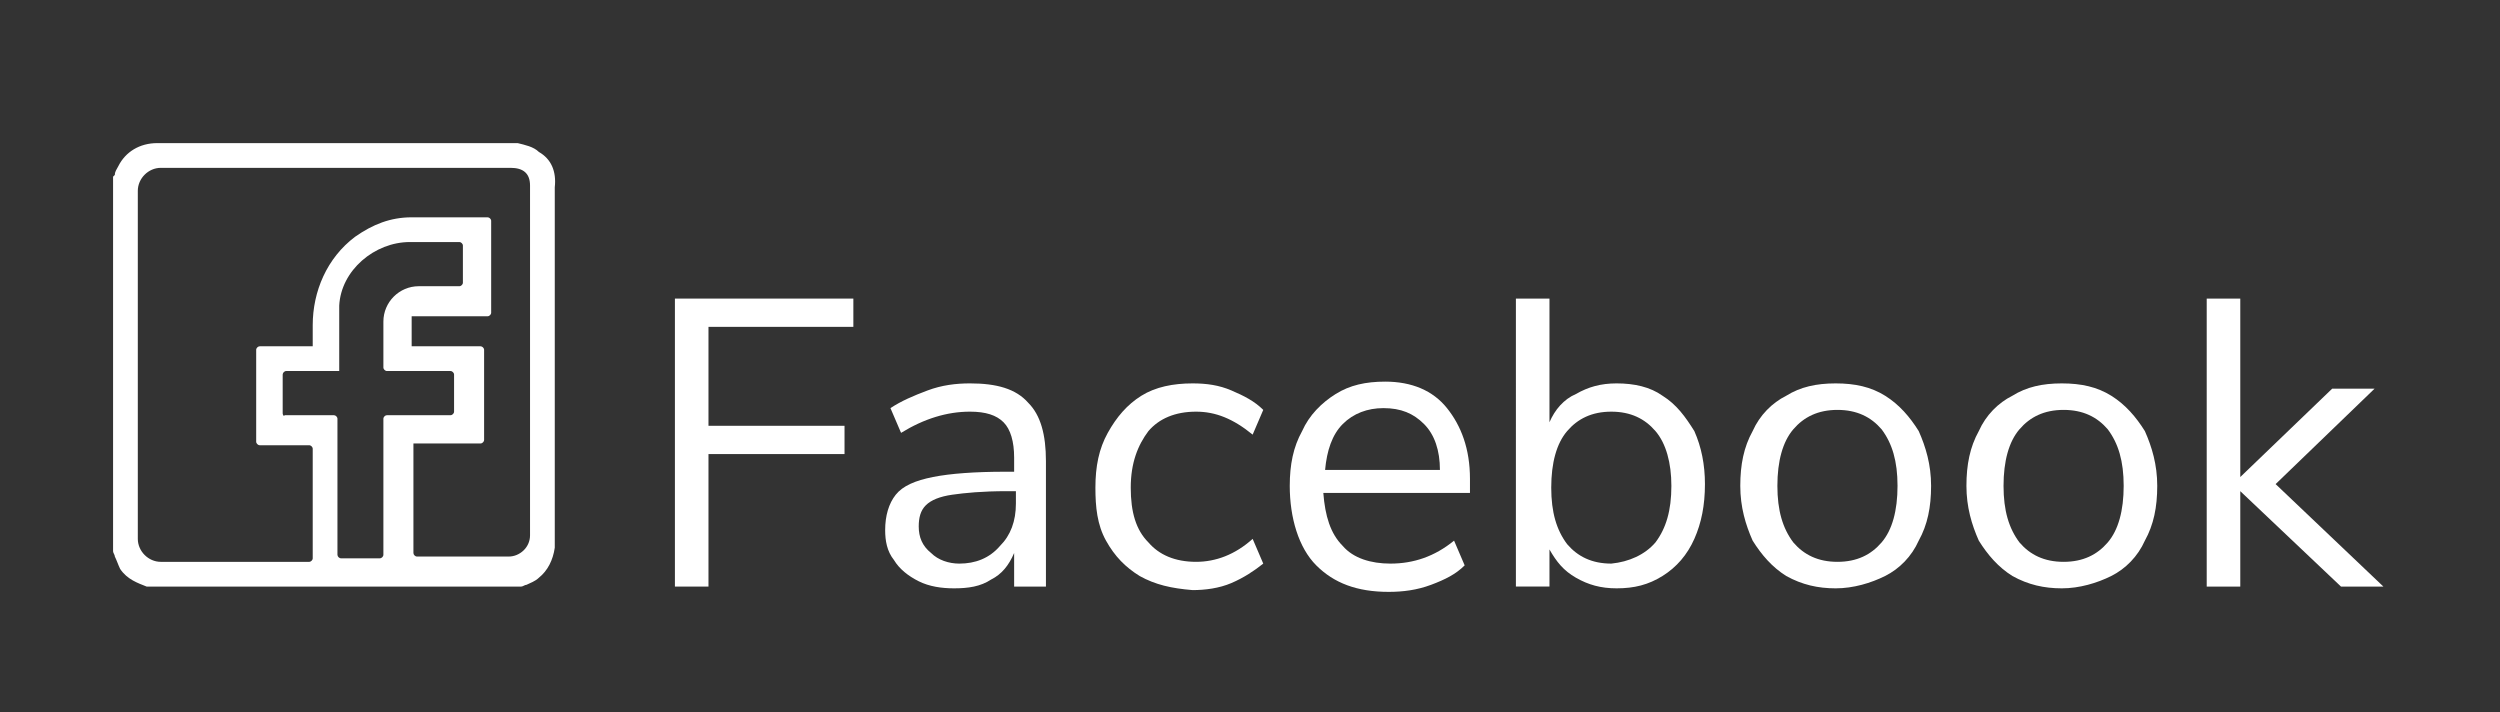
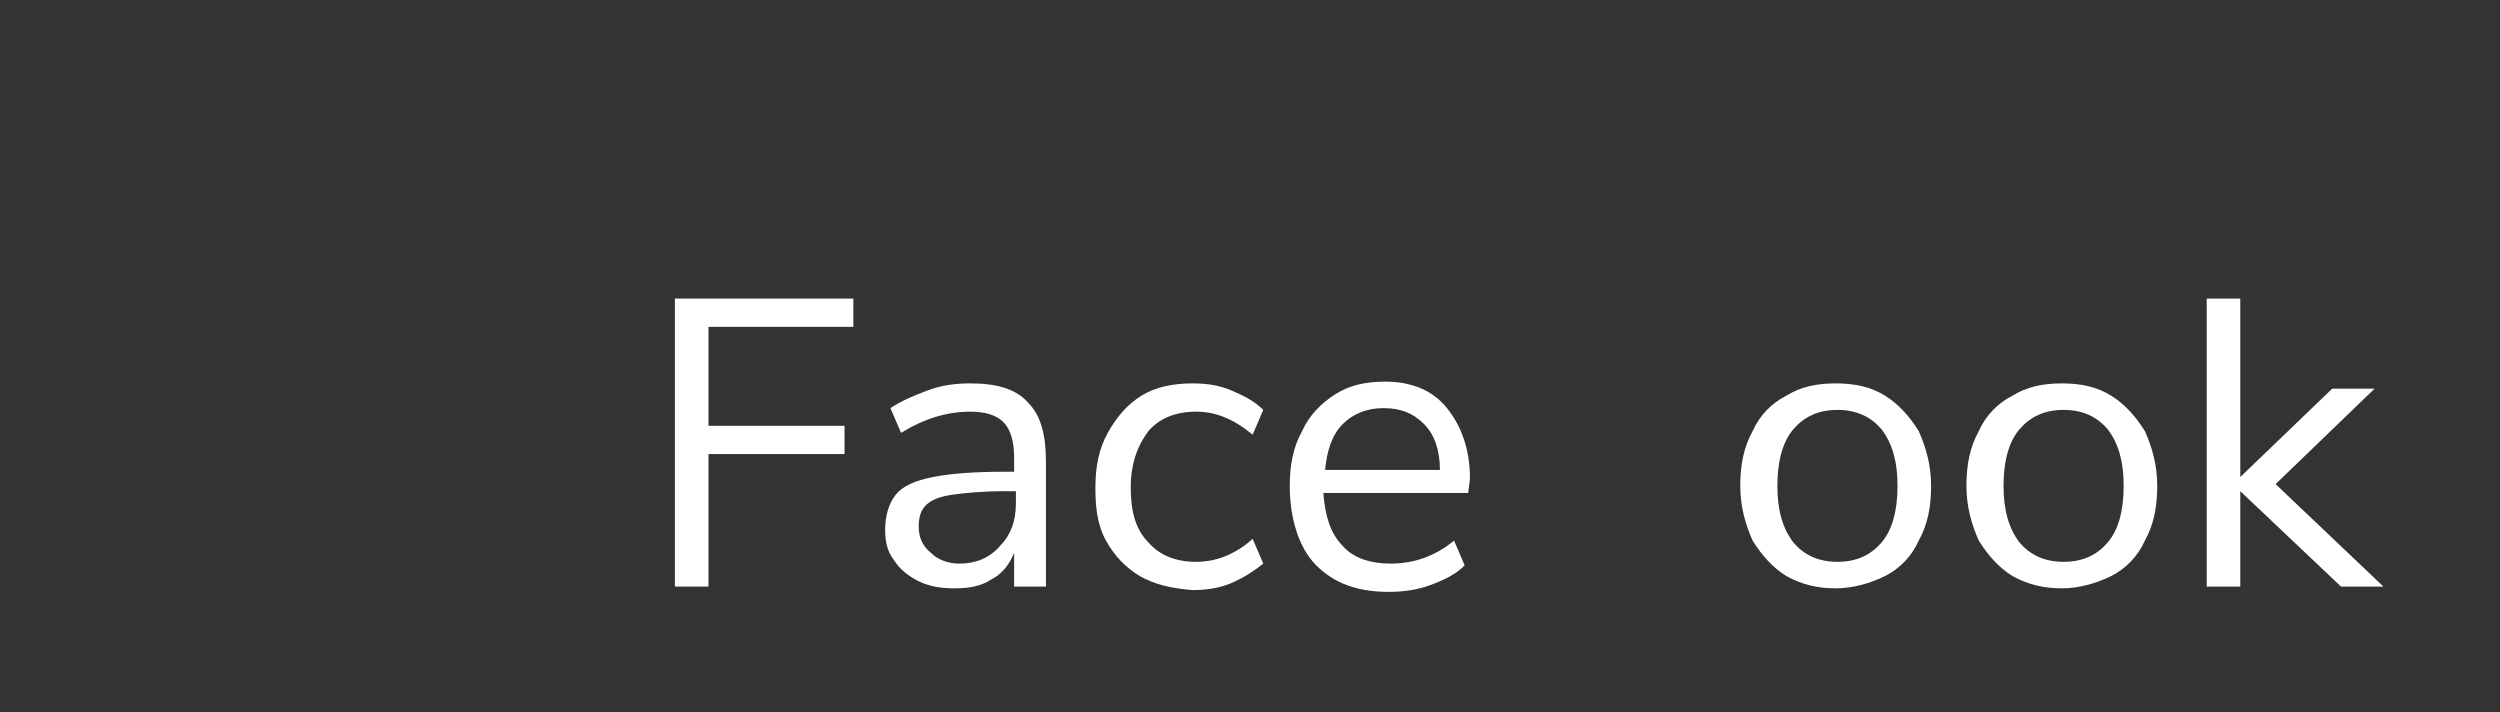
<svg xmlns="http://www.w3.org/2000/svg" version="1.1" id="Layer_1" x="0px" y="0px" viewBox="0 0 141.5 40.3" style="enable-background:new 0 0 141.5 40.3;" xml:space="preserve">
  <rect x="0" y="0" width="141.5" height="40.3" fill="#333333" stroke="none" />
  <style type="text/css">
	.st0{fill:#FFFFFF;}
</style>
-   <path class="st0" d="M30.5,8.6c-0.3-0.3-0.8-0.4-1.2-0.5c-0.1,0-0.2,0-0.2,0l-20.2,0c-1,0-1.8,0.5-2.2,1.3C6.6,9.6,6.5,9.7,6.5,9.9  L6.4,10l0,21.1l0,0.1c0,0.1,0.1,0.2,0.1,0.3c0.1,0.2,0.2,0.5,0.3,0.7c0.4,0.6,1,0.8,1.5,1l21.1,0l0.1,0c0.1,0,0.2-0.1,0.3-0.1  c0.2-0.1,0.5-0.2,0.7-0.4c0.5-0.4,0.8-1,0.9-1.7c0-0.1,0-0.1,0-0.2v-4.5c0-5.2,0-10.4,0-15.7C31.5,9.7,31.2,9,30.5,8.6z M16,23.4  v-2.2c0-0.1,0.1-0.2,0.2-0.2h3v-0.6c0-0.3,0-0.6,0-1c0-0.7,0-1.4,0-2.1c0.1-2,2-3.6,4-3.6h2.8c0.1,0,0.2,0.1,0.2,0.2V16  c0,0.1-0.1,0.2-0.2,0.2l-2.3,0c-1.1,0-2,0.9-2,2v2.6c0,0.1,0.1,0.2,0.2,0.2h3.6c0.1,0,0.2,0.1,0.2,0.2v2.1c0,0.1-0.1,0.2-0.2,0.2  h-3.6c-0.1,0-0.2,0.1-0.2,0.2v7.7c0,0.1-0.1,0.2-0.2,0.2h-2.2c-0.1,0-0.2-0.1-0.2-0.2v-7.7c0-0.1-0.1-0.2-0.2-0.2h-2.8  C16.1,23.6,16,23.5,16,23.4z M23.6,25.1h3.6c0.1,0,0.2-0.1,0.2-0.2v-5.1c0-0.1-0.1-0.2-0.2-0.2h-3.9v-0.1c0-0.5,0-1,0-1.5  c0-0.1,0-0.1,0-0.1c0,0,0.1,0,0.2,0l4.1,0c0.1,0,0.2-0.1,0.2-0.2v-5.2c0-0.1-0.1-0.2-0.2-0.2l-1.6,0c-0.9,0-1.8,0-2.7,0  c-1.2,0-2.2,0.4-3.2,1.1c-1.6,1.2-2.4,3.1-2.4,5c0,0.3,0,0.7,0,1v0.2h-3c-0.1,0-0.2,0.1-0.2,0.2v5.2c0,0.1,0.1,0.2,0.2,0.2h2.8  c0.1,0,0.2,0.1,0.2,0.2v6.2c0,0.1-0.1,0.2-0.2,0.2l-8.4,0c-0.7,0-1.3-0.6-1.3-1.3V10.8c0-0.7,0.6-1.3,1.3-1.3h19.8  c0.7,0,1.1,0.3,1.1,1v19.8c0,0.7-0.6,1.2-1.2,1.2l-5.2,0c-0.1,0-0.2-0.1-0.2-0.2v-6.2C23.4,25.1,23.5,25.1,23.6,25.1z" />
  <g>
    <path class="st0" d="M38.2,33.2V16.9h10.1v1.6h-8.2v5.6h7.7v1.6h-7.7v7.5H38.2z" />
    <path class="st0" d="M58.2,22.8c0.7,0.7,1,1.8,1,3.3v7.1h-1.8v-1.9c-0.3,0.7-0.7,1.2-1.3,1.5c-0.6,0.4-1.3,0.5-2.1,0.5   c-0.7,0-1.4-0.1-2-0.4c-0.6-0.3-1.1-0.7-1.4-1.2c-0.4-0.5-0.5-1.1-0.5-1.7c0-0.8,0.2-1.5,0.6-2c0.4-0.5,1.1-0.8,2.1-1   c1-0.2,2.4-0.3,4.1-0.3h0.5v-0.8c0-0.9-0.2-1.6-0.6-2s-1-0.6-1.9-0.6c-1.3,0-2.6,0.4-3.9,1.2l-0.6-1.4c0.6-0.4,1.3-0.7,2.1-1   c0.8-0.3,1.6-0.4,2.4-0.4C56.4,21.7,57.5,22,58.2,22.8z M56.6,30.9c0.6-0.6,0.9-1.4,0.9-2.4v-0.7H57c-1.4,0-2.4,0.1-3.1,0.2   c-0.7,0.1-1.2,0.3-1.5,0.6c-0.3,0.3-0.4,0.7-0.4,1.2c0,0.6,0.2,1.1,0.7,1.5c0.4,0.4,1,0.6,1.6,0.6C55.2,31.9,56,31.6,56.6,30.9z" />
    <path class="st0" d="M64.5,32.6c-0.8-0.5-1.4-1.1-1.9-2S62,28.7,62,27.6c0-1.2,0.2-2.2,0.7-3.1c0.5-0.9,1.1-1.6,1.9-2.1   c0.8-0.5,1.8-0.7,2.9-0.7c0.8,0,1.5,0.1,2.2,0.4s1.3,0.6,1.8,1.1l-0.6,1.4c-1.1-0.9-2.1-1.3-3.2-1.3c-1.2,0-2.1,0.4-2.7,1.1   c-0.6,0.8-1,1.8-1,3.2c0,1.4,0.3,2.4,1,3.1c0.6,0.7,1.5,1.1,2.7,1.1c1.1,0,2.2-0.4,3.2-1.3l0.6,1.4c-0.5,0.4-1.1,0.8-1.8,1.1   c-0.7,0.3-1.5,0.4-2.2,0.4C66.3,33.3,65.4,33.1,64.5,32.6z" />
-     <path class="st0" d="M83.1,27.9h-8.2c0.1,1.3,0.4,2.3,1.1,3c0.6,0.7,1.6,1,2.7,1c1.3,0,2.5-0.4,3.6-1.3l0.6,1.4   c-0.5,0.5-1.1,0.8-1.9,1.1c-0.8,0.3-1.6,0.4-2.4,0.4c-1.8,0-3.1-0.5-4.1-1.5S73,29.3,73,27.5c0-1.2,0.2-2.2,0.7-3.1   c0.4-0.9,1.1-1.6,1.9-2.1c0.8-0.5,1.7-0.7,2.8-0.7c1.5,0,2.7,0.5,3.5,1.5c0.8,1,1.3,2.3,1.3,4V27.9z M76,24c-0.6,0.6-0.9,1.5-1,2.6   h6.5c0-1.1-0.3-2-0.9-2.6s-1.3-0.9-2.3-0.9C77.4,23.1,76.6,23.4,76,24z" />
-     <path class="st0" d="M94.1,22.4c0.8,0.5,1.3,1.2,1.8,2c0.4,0.9,0.6,1.9,0.6,3c0,1.2-0.2,2.2-0.6,3.1c-0.4,0.9-1,1.6-1.8,2.1   c-0.8,0.5-1.6,0.7-2.6,0.7c-0.9,0-1.6-0.2-2.3-0.6c-0.7-0.4-1.1-0.9-1.5-1.6v2.1h-1.9V16.9h1.9v7c0.3-0.7,0.8-1.3,1.5-1.6   c0.7-0.4,1.4-0.6,2.3-0.6C92.5,21.7,93.4,21.9,94.1,22.4z M93.7,30.7c0.6-0.8,0.9-1.8,0.9-3.2c0-1.3-0.3-2.4-0.9-3.1   s-1.4-1.1-2.5-1.1c-1.1,0-1.9,0.4-2.5,1.1s-0.9,1.8-0.9,3.2s0.3,2.4,0.9,3.2c0.6,0.7,1.4,1.1,2.5,1.1   C92.2,31.8,93.1,31.4,93.7,30.7z" />
+     <path class="st0" d="M83.1,27.9h-8.2c0.1,1.3,0.4,2.3,1.1,3c0.6,0.7,1.6,1,2.7,1c1.3,0,2.5-0.4,3.6-1.3l0.6,1.4   c-0.5,0.5-1.1,0.8-1.9,1.1c-0.8,0.3-1.6,0.4-2.4,0.4c-1.8,0-3.1-0.5-4.1-1.5S73,29.3,73,27.5c0-1.2,0.2-2.2,0.7-3.1   c0.4-0.9,1.1-1.6,1.9-2.1c0.8-0.5,1.7-0.7,2.8-0.7c1.5,0,2.7,0.5,3.5,1.5c0.8,1,1.3,2.3,1.3,4z M76,24c-0.6,0.6-0.9,1.5-1,2.6   h6.5c0-1.1-0.3-2-0.9-2.6s-1.3-0.9-2.3-0.9C77.4,23.1,76.6,23.4,76,24z" />
    <path class="st0" d="M101.1,32.6c-0.8-0.5-1.4-1.2-1.9-2c-0.4-0.9-0.7-1.9-0.7-3.1c0-1.2,0.2-2.2,0.7-3.1c0.4-0.9,1.1-1.6,1.9-2   c0.8-0.5,1.7-0.7,2.8-0.7s2,0.2,2.8,0.7c0.8,0.5,1.4,1.2,1.9,2c0.4,0.9,0.7,1.9,0.7,3.1c0,1.2-0.2,2.2-0.7,3.1   c-0.4,0.9-1.1,1.6-1.9,2s-1.8,0.7-2.8,0.7S102,33.1,101.1,32.6z M106.5,30.7c0.6-0.7,0.9-1.8,0.9-3.2c0-1.4-0.3-2.4-0.9-3.2   c-0.6-0.7-1.4-1.1-2.5-1.1c-1.1,0-1.9,0.4-2.5,1.1c-0.6,0.7-0.9,1.8-0.9,3.2c0,1.4,0.3,2.4,0.9,3.2c0.6,0.7,1.4,1.1,2.5,1.1   S105.9,31.4,106.5,30.7z" />
    <path class="st0" d="M113.9,32.6c-0.8-0.5-1.4-1.2-1.9-2c-0.4-0.9-0.7-1.9-0.7-3.1c0-1.2,0.2-2.2,0.7-3.1c0.4-0.9,1.1-1.6,1.9-2   c0.8-0.5,1.7-0.7,2.8-0.7s2,0.2,2.8,0.7c0.8,0.5,1.4,1.2,1.9,2c0.4,0.9,0.7,1.9,0.7,3.1c0,1.2-0.2,2.2-0.7,3.1   c-0.4,0.9-1.1,1.6-1.9,2s-1.8,0.7-2.8,0.7S114.8,33.1,113.9,32.6z M119.3,30.7c0.6-0.7,0.9-1.8,0.9-3.2c0-1.4-0.3-2.4-0.9-3.2   c-0.6-0.7-1.4-1.1-2.5-1.1c-1.1,0-1.9,0.4-2.5,1.1c-0.6,0.7-0.9,1.8-0.9,3.2c0,1.4,0.3,2.4,0.9,3.2c0.6,0.7,1.4,1.1,2.5,1.1   S118.7,31.4,119.3,30.7z" />
    <path class="st0" d="M134.9,33.2h-2.4l-5.7-5.4v5.4h-1.9V16.9h1.9V27L132,22h2.4l-5.6,5.4L134.9,33.2z" />
  </g>
</svg>